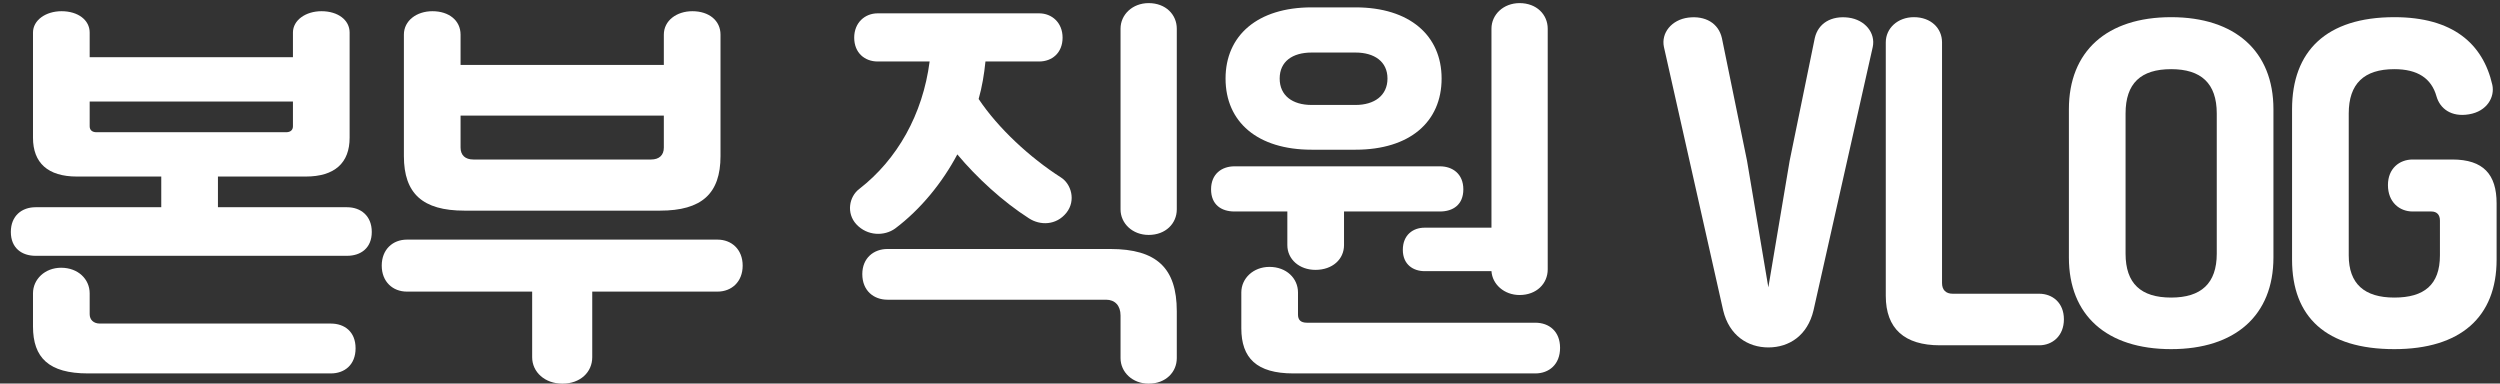
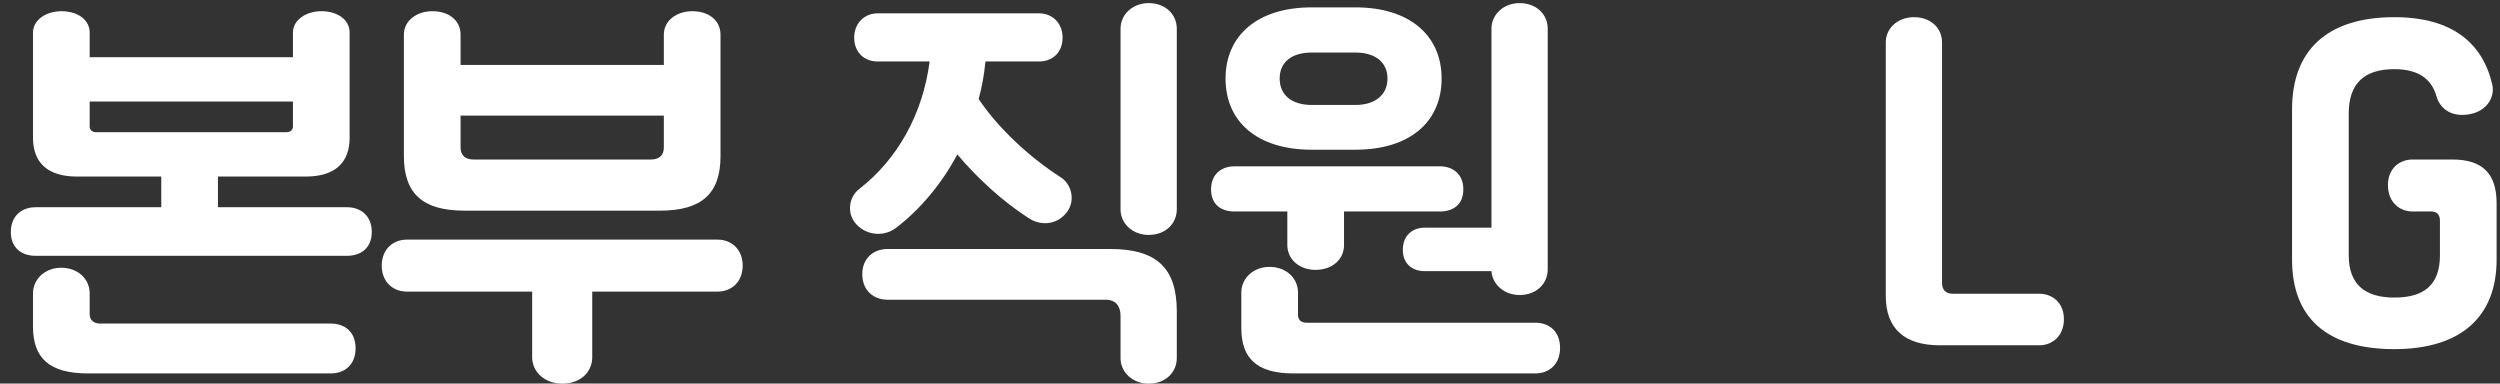
<svg xmlns="http://www.w3.org/2000/svg" width="176" height="27" viewBox="0 0 176 27" fill="none">
  <rect x="0" y="0" width="176" height="27" fill="#333333" stroke="none" />
  <path d="M169.851 14.889C168.921 14.889 168.111 14.229 168.111 13.029C168.111 11.859 168.921 11.229 169.851 11.229H172.641C174.831 11.229 175.761 12.279 175.761 14.319V18.279C175.761 22.329 173.211 24.579 168.561 24.579C163.761 24.579 161.361 22.329 161.361 18.279V7.689C161.361 3.609 163.761 1.209 168.561 1.209C172.671 1.209 174.801 3.069 175.461 5.979C175.641 6.819 175.101 7.839 173.811 8.049C172.551 8.259 171.771 7.629 171.531 6.789C171.171 5.499 170.181 4.869 168.561 4.869C166.431 4.869 165.351 5.889 165.351 7.989V17.979C165.351 19.989 166.461 20.949 168.561 20.949C170.661 20.949 171.771 20.049 171.771 17.979V15.519C171.771 15.129 171.561 14.889 171.171 14.889H169.851Z" fill="white" />
-   <path d="M156.06 17.859V7.989C156.06 5.859 154.95 4.869 152.85 4.869C150.72 4.869 149.64 5.859 149.64 7.989V17.859C149.64 19.959 150.72 20.949 152.85 20.949C154.95 20.949 156.06 19.959 156.06 17.859ZM160.05 7.689V18.129C160.05 22.209 157.35 24.579 152.85 24.579C148.32 24.579 145.65 22.209 145.65 18.129V7.689C145.65 3.609 148.32 1.209 152.85 1.209C157.35 1.209 160.05 3.609 160.05 7.689Z" fill="white" />
  <path d="M143.559 24.309H136.569C134.079 24.309 132.759 23.139 132.759 20.829V2.979C132.759 1.989 133.599 1.209 134.739 1.209C135.939 1.209 136.719 1.989 136.719 2.979V19.929C136.719 20.409 136.989 20.679 137.469 20.679H143.559C144.489 20.679 145.299 21.309 145.299 22.479C145.299 23.649 144.489 24.309 143.559 24.309Z" fill="white" />
-   <path d="M124.491 24.459C123.051 24.459 121.731 23.619 121.311 21.849L117.141 3.31C116.931 2.32 117.681 1.39 118.851 1.24C120.051 1.09 120.981 1.63 121.221 2.68L122.991 11.319L124.491 20.23L125.991 11.319L127.761 2.68C128.001 1.63 128.931 1.09 130.131 1.24C131.301 1.39 132.051 2.32 131.841 3.31L127.671 21.849C127.251 23.619 125.961 24.459 124.491 24.459Z" fill="white" />
  <path d="M95.429 10.539H92.339C88.529 10.539 86.279 8.589 86.279 5.529C86.279 2.499 88.529 0.519 92.339 0.519H95.429C99.239 0.519 101.489 2.499 101.489 5.529C101.489 8.589 99.239 10.539 95.429 10.539ZM92.339 7.389H95.429C96.749 7.389 97.679 6.729 97.679 5.529C97.679 4.329 96.749 3.699 95.429 3.699H92.339C90.989 3.699 90.089 4.329 90.089 5.529C90.089 6.729 90.989 7.389 92.339 7.389ZM91.049 26.289C88.469 26.289 87.389 25.209 87.389 23.109V20.589C87.389 19.599 88.229 18.789 89.369 18.789C90.569 18.789 91.379 19.599 91.379 20.589V22.149C91.379 22.509 91.559 22.719 92.009 22.719H108.089C109.049 22.719 109.829 23.319 109.829 24.489C109.829 25.659 109.049 26.289 108.089 26.289H91.049ZM104.999 16.029V2.019C104.999 1.029 105.839 0.219 106.979 0.219C108.179 0.219 108.959 1.029 108.959 2.019V18.969C108.959 19.959 108.179 20.769 106.979 20.769C105.899 20.769 105.059 20.019 104.999 19.089H100.289C99.509 19.089 98.759 18.639 98.759 17.589C98.759 16.539 99.479 16.029 100.289 16.029H104.999ZM101.369 14.889H94.619V17.259C94.619 18.249 93.809 18.999 92.609 18.999C91.469 18.999 90.629 18.249 90.629 17.259V14.889H86.909C85.979 14.889 85.259 14.409 85.259 13.329C85.259 12.249 86.009 11.709 86.909 11.709H101.369C102.269 11.709 103.019 12.249 103.019 13.329C103.019 14.409 102.299 14.889 101.369 14.889Z" fill="white" />
  <path d="M77.866 21.099H62.476C61.516 21.099 60.706 20.469 60.706 19.299C60.706 18.159 61.516 17.529 62.476 17.529H78.166C81.436 17.529 82.846 18.879 82.846 21.909V25.209C82.846 26.199 82.066 27.009 80.866 27.009C79.726 27.009 78.886 26.199 78.886 25.209V22.209C78.886 21.519 78.496 21.099 77.866 21.099ZM78.886 14.739V2.019C78.886 1.029 79.726 0.219 80.866 0.219C82.066 0.219 82.846 1.029 82.846 2.019V14.739C82.846 15.729 82.066 16.539 80.866 16.539C79.726 16.539 78.886 15.729 78.886 14.739ZM72.436 15.369C70.606 14.199 68.776 12.519 67.396 10.869C66.346 12.849 64.816 14.739 63.016 16.089C62.266 16.629 61.066 16.629 60.286 15.789C59.566 15.009 59.776 13.839 60.496 13.299C63.166 11.229 64.966 8.049 65.446 4.329H61.786C60.886 4.329 60.136 3.729 60.136 2.649C60.136 1.599 60.886 0.939 61.786 0.939H73.156C74.056 0.939 74.806 1.599 74.806 2.649C74.806 3.729 74.056 4.329 73.156 4.329H69.376C69.286 5.229 69.136 6.129 68.896 6.969C70.276 9.039 72.526 11.109 74.686 12.489C75.406 12.939 75.766 14.109 75.076 14.979C74.356 15.879 73.216 15.879 72.436 15.369Z" fill="white" />
  <path d="M37.464 25.149V20.529H28.644C27.654 20.529 26.874 19.839 26.874 18.699C26.874 17.559 27.654 16.869 28.644 16.869H50.514C51.504 16.869 52.284 17.559 52.284 18.699C52.284 19.839 51.504 20.529 50.514 20.529H41.694V25.149C41.694 26.199 40.854 27.009 39.594 27.009C38.364 27.009 37.464 26.199 37.464 25.149ZM46.734 10.389V8.139H32.424V10.389C32.424 10.929 32.754 11.229 33.324 11.229H45.834C46.404 11.229 46.734 10.929 46.734 10.389ZM50.724 2.439V10.989C50.724 13.629 49.404 14.829 46.464 14.829H32.694C29.754 14.829 28.434 13.629 28.434 10.989V2.439C28.434 1.449 29.334 0.789 30.444 0.789C31.614 0.789 32.424 1.449 32.424 2.439V4.569H46.734V2.439C46.734 1.449 47.634 0.789 48.744 0.789C49.914 0.789 50.724 1.449 50.724 2.439Z" fill="white" />
  <path d="M20.623 8.889V7.149H6.313V8.889C6.313 9.159 6.493 9.309 6.793 9.309H20.143C20.443 9.309 20.623 9.159 20.623 8.889ZM24.613 2.289V9.699C24.613 11.469 23.563 12.429 21.523 12.429H15.343V14.589H24.433C25.393 14.589 26.173 15.189 26.173 16.329C26.173 17.469 25.393 18.009 24.433 18.009H2.503C1.543 18.009 0.763 17.469 0.763 16.329C0.763 15.189 1.543 14.589 2.503 14.589H11.353V12.429H5.413C3.373 12.429 2.323 11.469 2.323 9.699V2.289C2.323 1.419 3.223 0.789 4.333 0.789C5.503 0.789 6.313 1.419 6.313 2.289V4.029H20.623V2.289C20.623 1.419 21.523 0.789 22.633 0.789C23.803 0.789 24.613 1.419 24.613 2.289ZM6.193 26.289C3.433 26.289 2.323 25.179 2.323 22.989V20.649C2.323 19.659 3.163 18.849 4.303 18.849C5.503 18.849 6.313 19.659 6.313 20.649V22.119C6.313 22.509 6.583 22.779 7.033 22.779H23.293C24.253 22.779 25.033 23.349 25.033 24.519C25.033 25.689 24.253 26.289 23.293 26.289H6.193Z" fill="white" />
</svg>